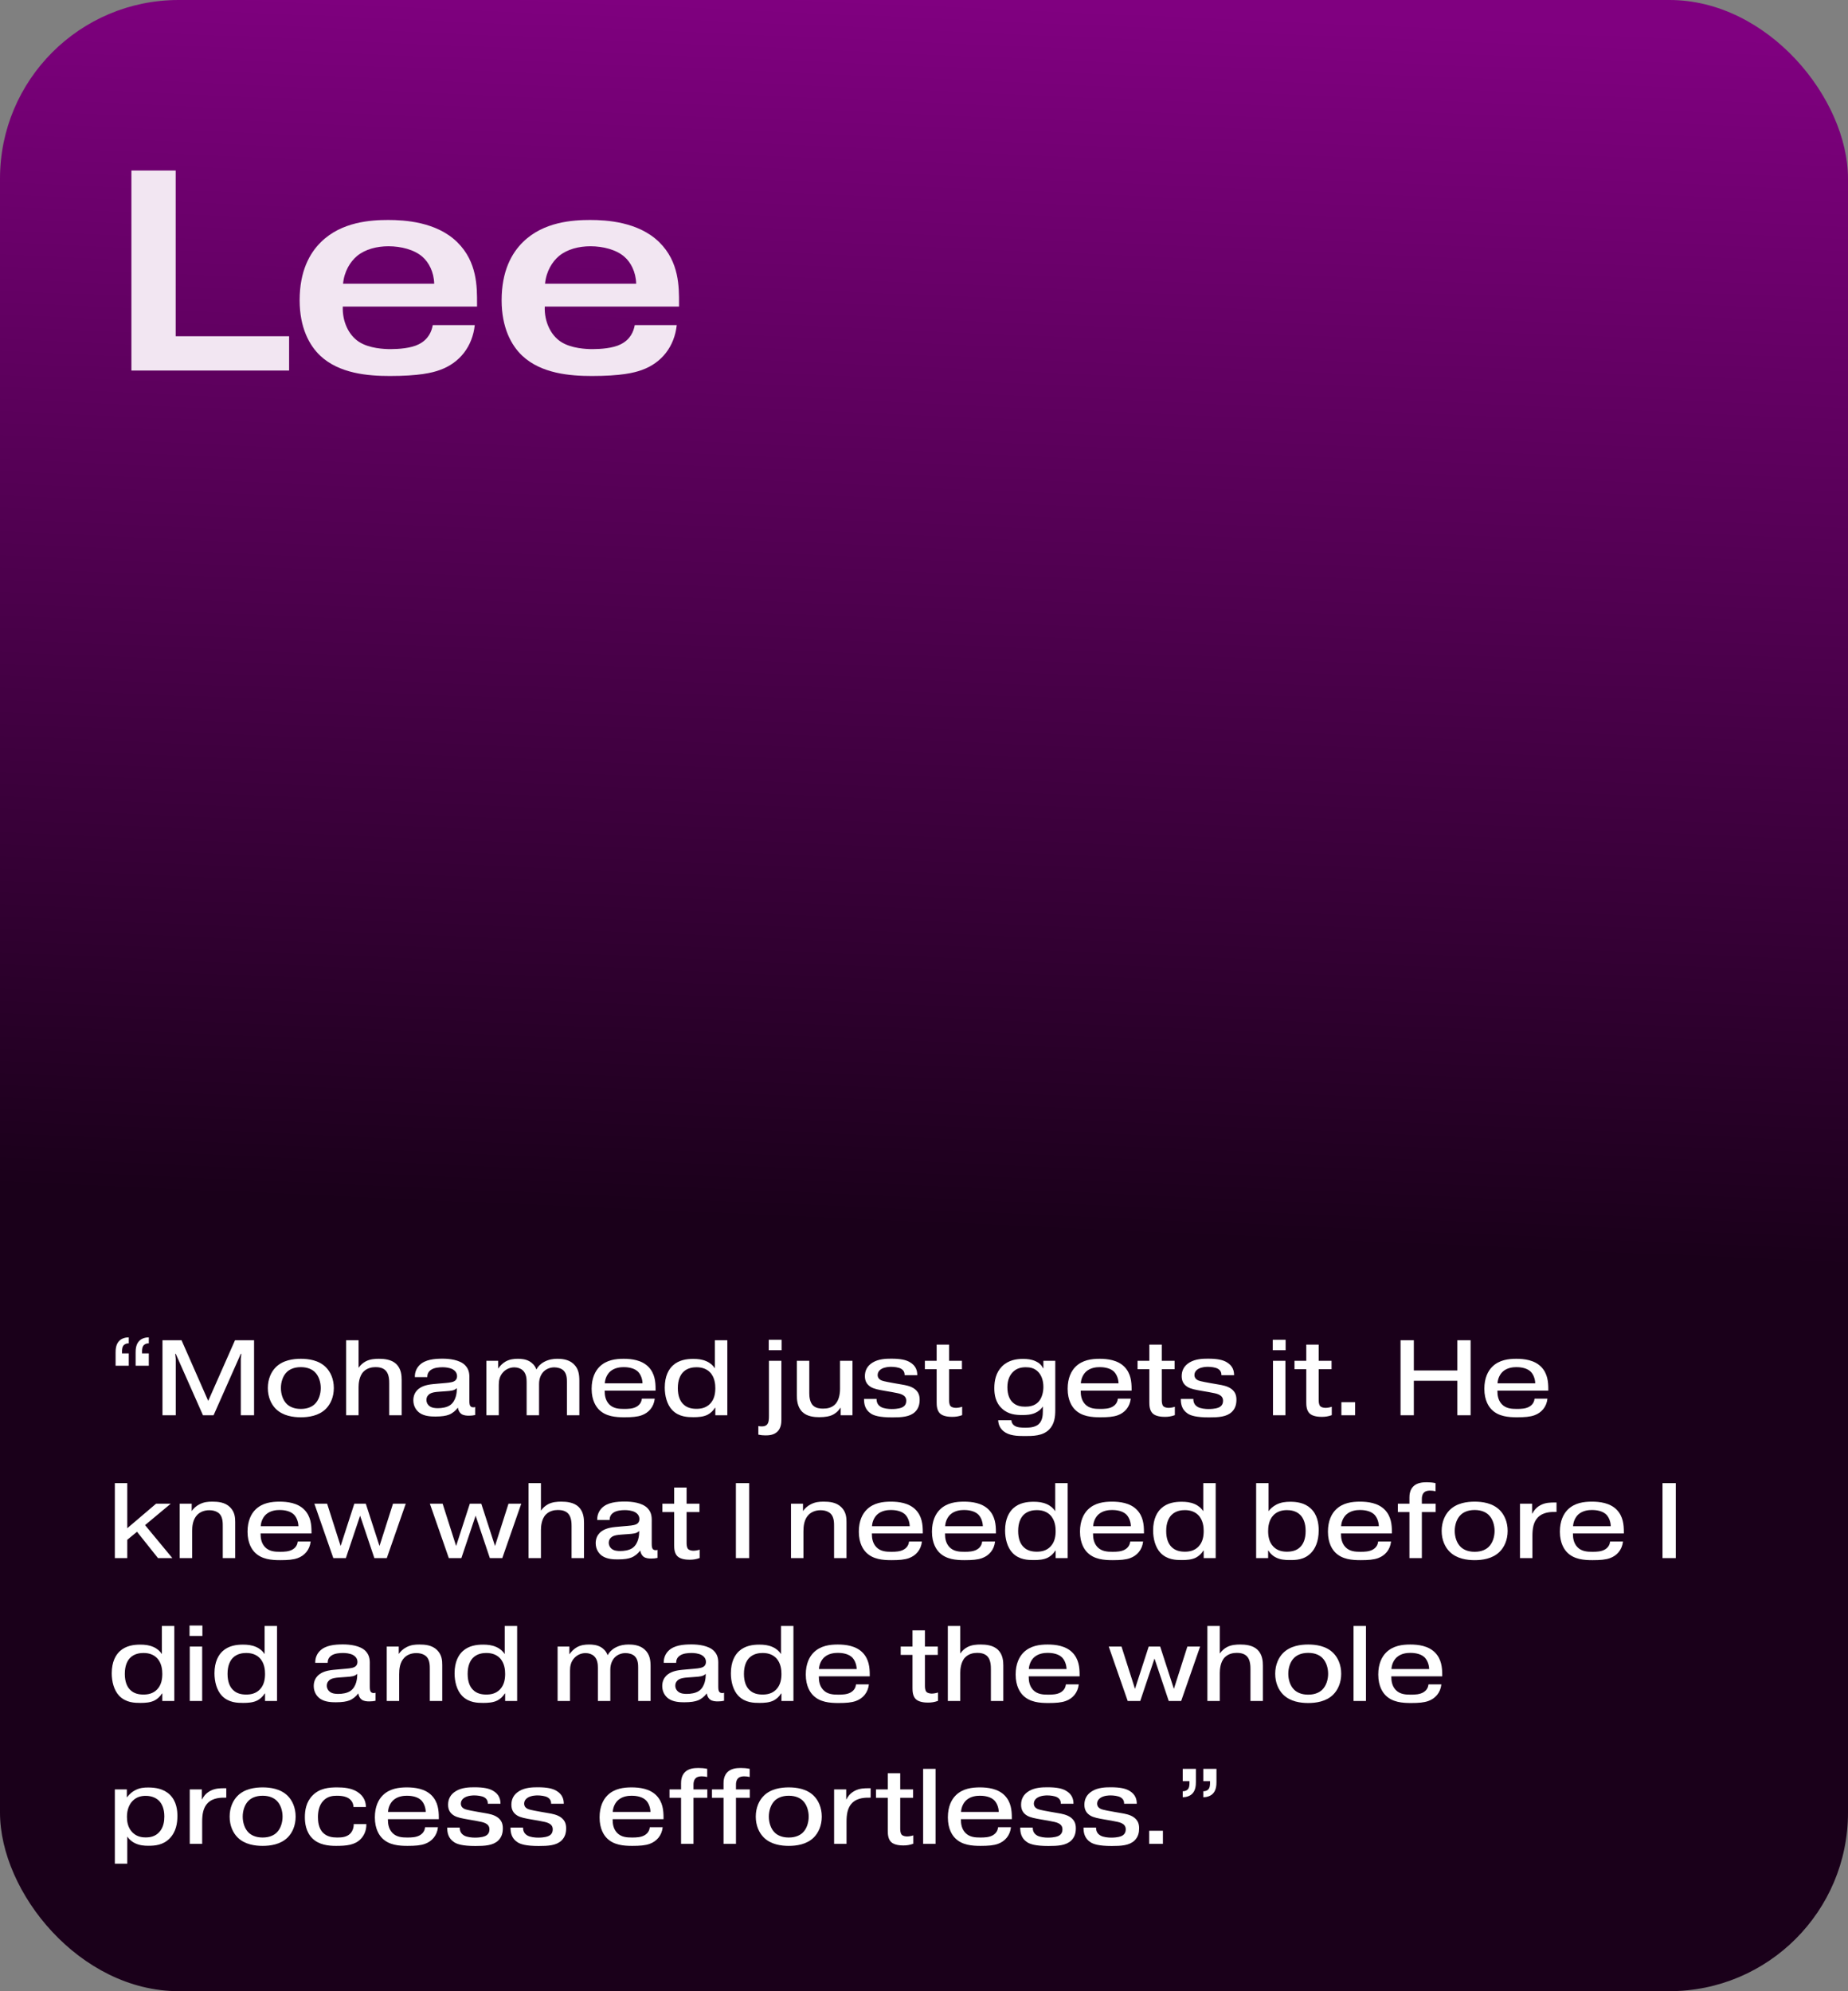
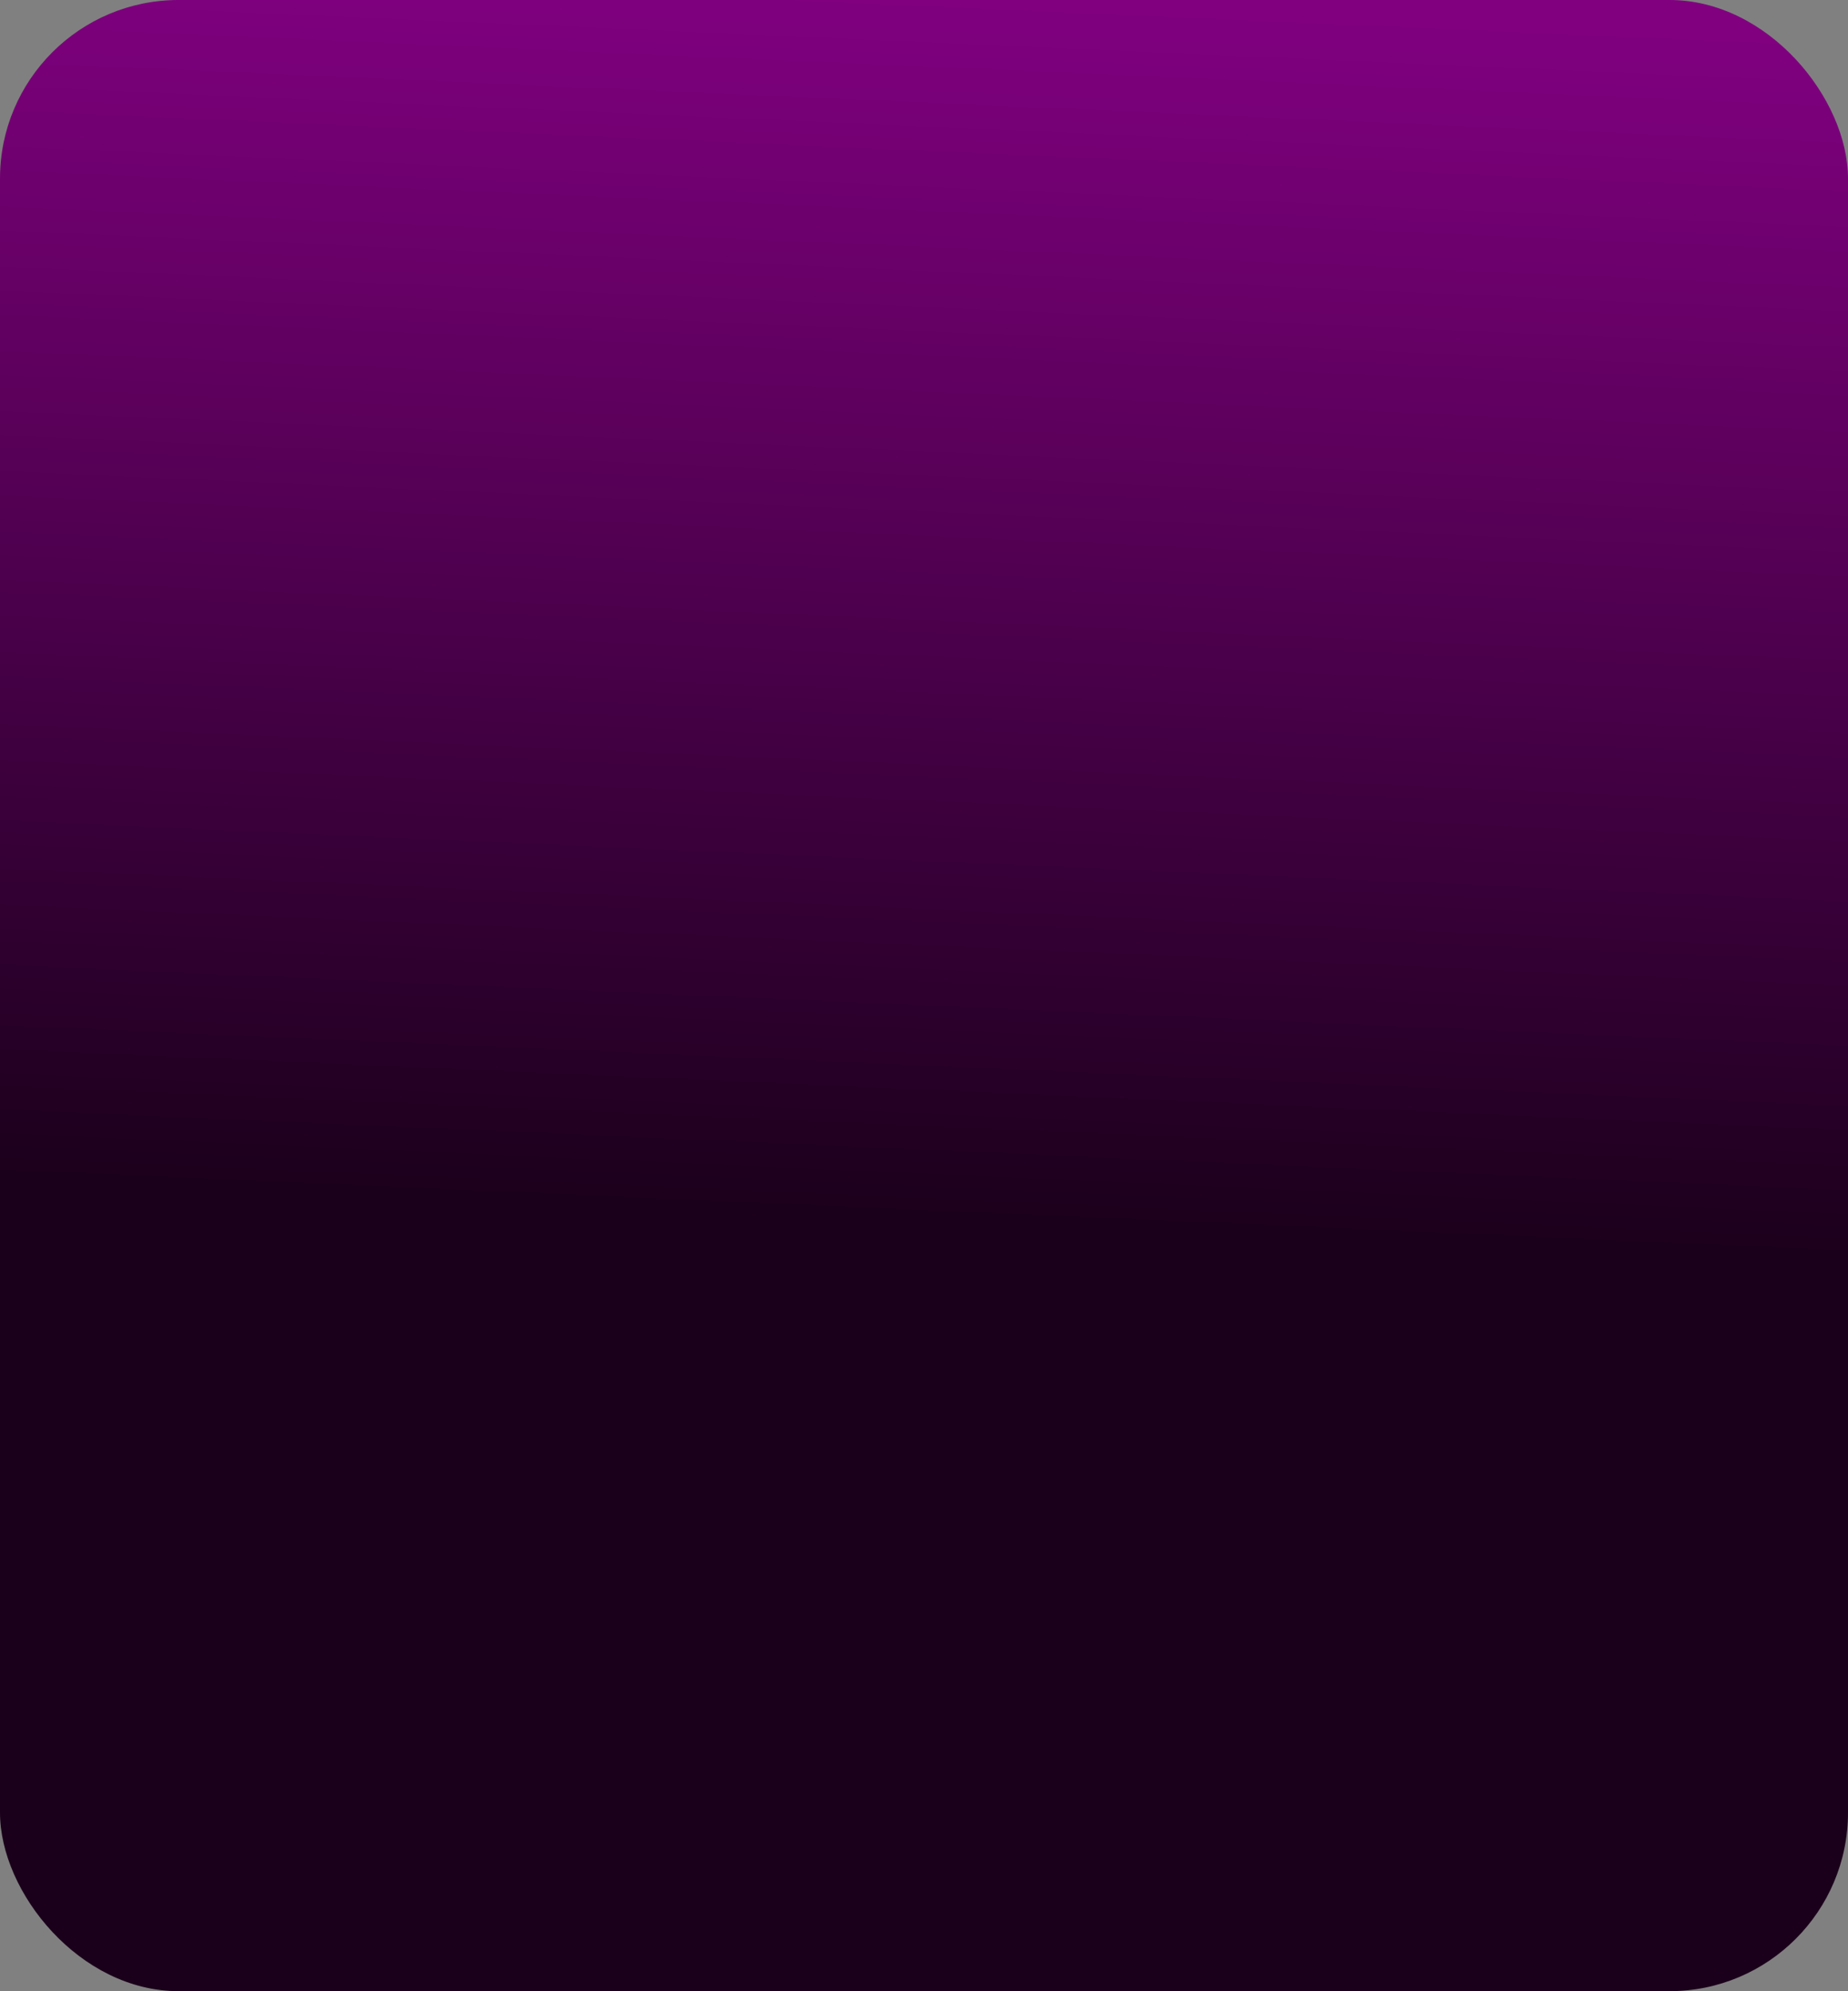
<svg xmlns="http://www.w3.org/2000/svg" width="414" height="446" viewBox="0 0 414 446" fill="none">
  <rect x="0" y="0" width="414" height="446" fill="#808080" stroke="none" />
  <rect width="414" height="446" rx="40" fill="url(#paint0_linear_311_248)" />
-   <path d="M64.768 75.32V83H29.44V38.2H39.36V75.32H64.768ZM76.855 63.544H97.271C97.207 60.92 96.055 58.744 94.647 57.528C92.855 55.928 89.847 55.16 87.031 55.16C84.471 55.16 81.847 55.8 79.991 57.336C78.455 58.616 77.111 60.792 76.855 63.544ZM96.951 72.824H106.359C105.847 77.56 103.031 81.272 98.551 82.872C96.823 83.512 93.815 84.216 87.351 84.216C82.487 84.216 76.023 83.704 71.735 79.672C69.303 77.368 67.127 73.4 67.127 67.256C67.127 60.728 69.367 56.696 71.927 54.2C76.535 49.656 83.127 49.272 86.967 49.272C90.551 49.272 97.783 49.656 102.455 54.264C106.935 58.68 106.871 64.312 106.871 67.96V68.664H76.791C76.663 72.056 78.135 75.064 80.375 76.536C82.679 78.072 86.199 78.2 87.479 78.2C89.271 78.2 92.087 78.008 93.815 77.112C95.991 76.024 96.695 74.232 96.951 72.824ZM122.105 63.544H142.521C142.457 60.92 141.305 58.744 139.897 57.528C138.105 55.928 135.097 55.16 132.281 55.16C129.721 55.16 127.097 55.8 125.241 57.336C123.705 58.616 122.361 60.792 122.105 63.544ZM142.201 72.824H151.609C151.097 77.56 148.281 81.272 143.801 82.872C142.073 83.512 139.065 84.216 132.601 84.216C127.737 84.216 121.273 83.704 116.985 79.672C114.553 77.368 112.377 73.4 112.377 67.256C112.377 60.728 114.617 56.696 117.177 54.2C121.785 49.656 128.377 49.272 132.217 49.272C135.801 49.272 143.033 49.656 147.705 54.264C152.185 58.68 152.121 64.312 152.121 67.96V68.664H122.041C121.913 72.056 123.385 75.064 125.625 76.536C127.929 78.072 131.449 78.2 132.729 78.2C134.521 78.2 137.337 78.008 139.065 77.112C141.241 76.024 141.945 74.232 142.201 72.824Z" fill="#F2E6F2" />
-   <path d="M28.848 305.912H25.896V302.984C25.896 302.288 25.944 301.184 26.64 300.416C27.216 299.768 28.128 299.552 28.848 299.552V300.896C28.512 300.872 28.056 300.992 27.768 301.256C27.36 301.64 27.336 302.336 27.336 302.696V303.152H28.848V305.912ZM33.336 305.912H30.384V302.984C30.384 302.288 30.432 301.184 31.128 300.416C31.704 299.768 32.616 299.552 33.336 299.552V300.896C33 300.872 32.544 300.992 32.256 301.256C31.848 301.64 31.824 302.336 31.824 302.696V303.152H33.336V305.912ZM45.471 317L39.375 303.248H39.255L39.375 304.376V317H36.399V300.2H40.671L46.647 313.784L52.647 300.2H56.919V317H53.943V304.376L54.063 303.248H53.943L47.847 317H45.471ZM74.785 310.904C74.785 312.944 74.017 314.552 73.009 315.56C71.401 317.168 69.073 317.456 67.393 317.456C65.713 317.456 63.385 317.168 61.777 315.56C60.769 314.552 60.001 312.944 60.001 310.904C60.001 308.864 60.769 307.256 61.777 306.248C63.385 304.64 65.713 304.352 67.393 304.352C69.073 304.352 71.401 304.64 73.009 306.248C74.017 307.256 74.785 308.864 74.785 310.904ZM67.393 306.224C65.737 306.224 64.777 306.824 64.273 307.304C63.337 308.192 62.929 309.632 62.929 310.904C62.929 312.176 63.337 313.616 64.273 314.504C64.777 314.984 65.737 315.584 67.393 315.584C69.049 315.584 70.009 314.984 70.513 314.504C71.449 313.616 71.857 312.176 71.857 310.904C71.857 309.632 71.449 308.192 70.513 307.304C70.009 306.824 69.049 306.224 67.393 306.224ZM77.548 300.2H80.332V306.368C80.764 305.744 81.34 305.24 81.94 304.928C82.9 304.424 83.98 304.352 84.892 304.352C86.068 304.352 87.7 304.496 88.78 305.528C89.884 306.608 89.98 308.096 89.98 309.08V317H87.196V309.896C87.196 309.248 87.196 307.808 86.404 306.992C85.708 306.272 84.676 306.224 84.1 306.224C83.308 306.224 82.252 306.416 81.436 307.232C80.428 308.264 80.332 309.992 80.332 310.688V317H77.548V300.2ZM102.343 311.144V310.928C101.719 311.504 101.095 311.528 99.823 311.624L98.503 311.72C97.375 311.792 96.775 311.912 96.319 312.176C95.935 312.416 95.527 312.848 95.527 313.568C95.527 314.168 95.815 314.648 96.199 314.936C96.751 315.368 97.519 315.416 98.095 315.416C98.935 315.416 100.063 315.272 100.831 314.744C102.247 313.76 102.343 311.72 102.343 311.144ZM95.719 308.456H92.935C92.911 307.16 93.463 306.296 93.991 305.768C95.239 304.52 97.303 304.328 99.151 304.328C100.639 304.328 103.015 304.568 104.215 305.816C105.271 306.896 105.151 308.168 105.151 309.08V313.784C105.151 314.408 105.223 314.768 105.391 314.96C105.463 315.056 105.655 315.224 106.015 315.224C106.207 315.224 106.351 315.2 106.447 315.152V316.952C105.991 317.048 105.559 317.096 105.055 317.096C104.599 317.096 103.831 317.072 103.327 316.688C102.967 316.424 102.655 315.896 102.583 315.296C102.103 315.944 101.383 316.568 100.567 316.88C99.943 317.12 99.031 317.288 97.543 317.288C96.583 317.288 95.119 317.24 94.039 316.496C93.319 315.992 92.599 315.056 92.599 313.64C92.599 312.536 93.055 311.792 93.487 311.36C93.775 311.048 94.471 310.496 95.791 310.208C96.559 310.04 97.423 309.992 98.431 309.896L99.799 309.776C100.927 309.68 101.623 309.56 102.007 309.2C102.223 309.008 102.391 308.696 102.391 308.264C102.391 307.736 102.175 307.136 101.407 306.704C100.687 306.32 99.703 306.248 99.151 306.248C98.359 306.248 97.351 306.344 96.679 306.752C95.863 307.232 95.719 307.928 95.719 308.456ZM108.955 304.808H111.595V306.56C111.979 305.984 112.579 305.36 113.251 304.976C114.139 304.472 115.075 304.352 116.011 304.352C116.755 304.352 117.787 304.424 118.675 304.952C119.203 305.264 119.827 305.816 120.163 306.752C120.523 306.08 121.051 305.504 121.939 305.024C122.947 304.496 123.955 304.352 124.843 304.352C125.635 304.352 127.267 304.4 128.443 305.456C129.667 306.56 129.787 307.976 129.787 309.344V317H127.003V309.488C127.003 308.84 126.979 307.712 126.259 306.992C125.755 306.488 124.891 306.272 124.171 306.272C123.355 306.272 122.467 306.56 121.819 307.184C121.315 307.688 120.763 308.576 120.763 309.992V317H117.979V309.536C117.979 308.792 117.907 307.64 117.091 306.92C116.635 306.512 115.939 306.272 115.219 306.272C114.259 306.272 113.347 306.68 112.723 307.352C111.883 308.24 111.739 309.296 111.739 310.208V317H108.955V304.808ZM143.796 313.28H146.676C146.484 315.152 145.308 316.448 143.772 317C142.788 317.36 141.564 317.456 139.86 317.456C137.94 317.456 135.732 317.288 134.196 315.752C133.596 315.152 132.54 313.76 132.54 311.072C132.54 308.624 133.38 307.064 134.292 306.152C135.852 304.592 137.964 304.352 139.716 304.352C141.444 304.352 143.772 304.616 145.284 306.176C146.7 307.64 146.868 309.512 146.868 311.12V311.48H135.468V311.624C135.468 312.416 135.588 313.616 136.452 314.528C137.388 315.512 138.684 315.584 139.836 315.584C140.796 315.584 141.78 315.536 142.572 315.104C143.508 314.576 143.724 313.832 143.796 313.28ZM135.492 309.848H143.94C143.916 308.72 143.436 307.664 142.788 307.112C141.804 306.272 140.244 306.224 139.716 306.224C138.948 306.224 137.676 306.344 136.716 307.184C136.116 307.712 135.564 308.648 135.492 309.848ZM162.939 300.2V317H160.251V315.32H160.179C159.771 315.992 159.171 316.544 158.523 316.88C157.587 317.36 156.435 317.432 155.355 317.432C154.107 317.432 152.115 317.408 150.603 315.848C149.403 314.6 148.923 312.608 148.923 310.808C148.923 308.192 149.835 306.68 150.747 305.84C152.115 304.592 153.891 304.376 155.307 304.376C156.315 304.376 157.275 304.472 158.259 304.904C159.171 305.312 159.747 305.864 160.155 306.488V300.2H162.939ZM156.051 306.248C155.307 306.248 153.987 306.368 153.027 307.352C152.403 308 151.851 309.104 151.851 310.928C151.851 312.728 152.379 313.832 153.027 314.48C153.891 315.368 155.019 315.56 156.051 315.56C157.011 315.56 158.163 315.368 159.075 314.432C160.083 313.4 160.251 312.008 160.251 310.928C160.251 310.136 160.155 308.48 159.027 307.352C158.379 306.704 157.419 306.248 156.051 306.248ZM172.217 302.432V300.104H175.097V302.432H172.217ZM172.265 304.808H175.049V318.008C175.049 318.776 174.953 319.88 174.185 320.648C173.369 321.464 172.193 321.512 171.473 321.512C170.897 321.512 170.441 321.464 169.889 321.344V319.424C170.129 319.472 170.369 319.496 170.633 319.496C170.969 319.496 171.449 319.472 171.809 319.112C172.265 318.656 172.265 317.792 172.265 317.072V304.808ZM190.973 317H188.333V315.344H188.261C187.661 316.304 186.869 316.76 186.389 316.976C185.861 317.216 184.973 317.432 183.509 317.432C182.405 317.432 180.821 317.288 179.765 316.28C178.565 315.128 178.517 313.424 178.517 312.512V304.808H181.301V312.032C181.301 313.712 181.781 314.456 182.141 314.816C182.789 315.44 183.725 315.512 184.373 315.512C185.261 315.512 186.389 315.368 187.205 314.432C187.877 313.664 188.189 312.416 188.189 311.096V304.808H190.973V317ZM193.567 313.352H196.375V313.424C196.375 314.408 196.927 314.888 197.335 315.128C197.983 315.512 199.111 315.608 199.759 315.608C201.271 315.608 201.943 315.32 202.135 315.224C202.711 314.936 203.023 314.48 203.023 313.736C203.023 313.04 202.639 312.632 202.087 312.368C201.631 312.152 201.055 312.032 199.855 311.816L198.319 311.552C196.831 311.288 195.847 311.12 195.079 310.664C194.215 310.136 193.759 309.368 193.759 308.24C193.759 307.04 194.239 305.936 195.535 305.168C196.855 304.376 198.487 304.328 199.663 304.328C201.799 304.328 202.951 304.616 203.767 305.072C205.279 305.912 205.495 307.136 205.495 308.024H202.663C202.663 307.568 202.567 306.968 201.823 306.56C201.295 306.272 200.311 306.152 199.615 306.152C199.279 306.152 198.271 306.176 197.503 306.608C196.711 307.064 196.615 307.688 196.615 308.024C196.615 308.36 196.759 308.816 197.335 309.128C197.575 309.272 198.007 309.416 200.335 309.824L201.991 310.112C202.831 310.256 204.031 310.448 204.919 311.12C205.783 311.792 206.023 312.584 206.023 313.52C206.023 314.456 205.831 315.44 204.991 316.256C203.815 317.384 201.967 317.48 199.879 317.48C196.975 317.48 195.799 317.072 195.127 316.64C193.759 315.752 193.567 314.432 193.567 313.424V313.352ZM207.195 306.68V304.808H209.835V301.184H212.619V304.808H215.499V306.68H212.619V313.568C212.619 313.952 212.643 314.624 212.955 314.96C213.219 315.248 213.771 315.344 214.155 315.344C214.563 315.344 215.115 315.248 215.547 315.104V316.976C214.755 317.264 214.083 317.36 213.315 317.36C212.643 317.36 211.299 317.288 210.579 316.592C209.883 315.92 209.835 314.816 209.835 314.12V306.68H207.195ZM223.617 318.104H226.569C226.617 318.56 226.785 319.112 227.505 319.472C227.937 319.688 228.513 319.784 229.737 319.784C230.625 319.784 231.849 319.712 232.641 319.04C233.529 318.272 233.625 317.072 233.625 316.088V315.032C233.241 315.632 232.713 316.112 231.921 316.472C230.961 316.904 229.929 316.952 229.041 316.952C227.601 316.952 225.897 316.832 224.481 315.512C222.993 314.144 222.753 312.344 222.753 310.928C222.753 309.296 223.089 307.448 224.481 306.056C225.921 304.616 227.769 304.376 229.209 304.376C230.121 304.376 231.081 304.472 232.017 304.904C232.809 305.264 233.313 305.744 233.673 306.464H233.745V304.808H236.409V315.824C236.409 317.36 236.241 318.992 235.017 320.216C233.577 321.656 231.393 321.656 229.521 321.656C227.865 321.656 226.041 321.584 224.817 320.576C224.217 320.072 223.665 319.304 223.617 318.104ZM229.665 315.08C230.553 315.08 231.705 314.936 232.569 314.072C233.409 313.232 233.745 311.84 233.745 310.664C233.745 309.08 233.241 308.024 232.665 307.376C231.777 306.392 230.721 306.248 229.809 306.248C228.777 306.248 227.745 306.464 226.881 307.352C226.305 307.952 225.681 308.96 225.681 310.712C225.681 312.44 226.209 313.448 226.761 314.024C227.649 314.936 228.777 315.08 229.665 315.08ZM250.436 313.28H253.316C253.124 315.152 251.948 316.448 250.412 317C249.428 317.36 248.204 317.456 246.5 317.456C244.58 317.456 242.372 317.288 240.836 315.752C240.236 315.152 239.18 313.76 239.18 311.072C239.18 308.624 240.02 307.064 240.932 306.152C242.492 304.592 244.604 304.352 246.356 304.352C248.084 304.352 250.412 304.616 251.924 306.176C253.34 307.64 253.508 309.512 253.508 311.12V311.48H242.108V311.624C242.108 312.416 242.228 313.616 243.092 314.528C244.028 315.512 245.324 315.584 246.476 315.584C247.436 315.584 248.42 315.536 249.212 315.104C250.148 314.576 250.364 313.832 250.436 313.28ZM242.132 309.848H250.58C250.556 308.72 250.076 307.664 249.428 307.112C248.444 306.272 246.884 306.224 246.356 306.224C245.588 306.224 244.316 306.344 243.356 307.184C242.756 307.712 242.204 308.648 242.132 309.848ZM254.843 306.68V304.808H257.483V301.184H260.267V304.808H263.147V306.68H260.267V313.568C260.267 313.952 260.291 314.624 260.603 314.96C260.867 315.248 261.419 315.344 261.803 315.344C262.211 315.344 262.763 315.248 263.195 315.104V316.976C262.403 317.264 261.731 317.36 260.963 317.36C260.291 317.36 258.947 317.288 258.227 316.592C257.531 315.92 257.483 314.816 257.483 314.12V306.68H254.843ZM264.536 313.352H267.344V313.424C267.344 314.408 267.896 314.888 268.304 315.128C268.952 315.512 270.08 315.608 270.728 315.608C272.24 315.608 272.912 315.32 273.104 315.224C273.68 314.936 273.992 314.48 273.992 313.736C273.992 313.04 273.608 312.632 273.056 312.368C272.6 312.152 272.024 312.032 270.824 311.816L269.288 311.552C267.8 311.288 266.816 311.12 266.048 310.664C265.184 310.136 264.728 309.368 264.728 308.24C264.728 307.04 265.208 305.936 266.504 305.168C267.824 304.376 269.456 304.328 270.632 304.328C272.768 304.328 273.92 304.616 274.736 305.072C276.248 305.912 276.464 307.136 276.464 308.024H273.632C273.632 307.568 273.536 306.968 272.792 306.56C272.264 306.272 271.28 306.152 270.584 306.152C270.248 306.152 269.24 306.176 268.472 306.608C267.68 307.064 267.584 307.688 267.584 308.024C267.584 308.36 267.728 308.816 268.304 309.128C268.544 309.272 268.976 309.416 271.304 309.824L272.96 310.112C273.8 310.256 275 310.448 275.888 311.12C276.752 311.792 276.992 312.584 276.992 313.52C276.992 314.456 276.8 315.44 275.96 316.256C274.784 317.384 272.936 317.48 270.848 317.48C267.944 317.48 266.768 317.072 266.096 316.64C264.728 315.752 264.536 314.432 264.536 313.424V313.352ZM285.133 302.432V300.104H288.013V302.432H285.133ZM285.181 304.808H287.965V317H285.181V304.808ZM290 306.68V304.808H292.64V301.184H295.424V304.808H298.304V306.68H295.424V313.568C295.424 313.952 295.448 314.624 295.76 314.96C296.023 315.248 296.576 315.344 296.96 315.344C297.368 315.344 297.92 315.248 298.352 315.104V316.976C297.56 317.264 296.888 317.36 296.12 317.36C295.448 317.36 294.104 317.288 293.384 316.592C292.688 315.92 292.64 314.816 292.64 314.12V306.68H290ZM300.505 317V314.072H303.577V317H300.505ZM316.735 309.272V317H313.759V300.2H316.735V306.968H326.479V300.2H329.455V317H326.479V309.272H316.735ZM343.788 313.28H346.668C346.476 315.152 345.3 316.448 343.764 317C342.78 317.36 341.556 317.456 339.852 317.456C337.932 317.456 335.724 317.288 334.188 315.752C333.588 315.152 332.532 313.76 332.532 311.072C332.532 308.624 333.372 307.064 334.284 306.152C335.844 304.592 337.956 304.352 339.708 304.352C341.436 304.352 343.764 304.616 345.276 306.176C346.692 307.64 346.86 309.512 346.86 311.12V311.48H335.46V311.624C335.46 312.416 335.58 313.616 336.444 314.528C337.38 315.512 338.676 315.584 339.828 315.584C340.788 315.584 341.772 315.536 342.564 315.104C343.5 314.576 343.716 313.832 343.788 313.28ZM335.484 309.848H343.932C343.908 308.72 343.428 307.664 342.78 307.112C341.796 306.272 340.236 306.224 339.708 306.224C338.94 306.224 337.668 306.344 336.708 307.184C336.108 307.712 335.556 308.648 335.484 309.848ZM28.512 342.304L34.968 336.808H38.256L32.496 341.608L38.616 349H35.4L30.696 343.096L28.512 344.896V349H25.728V332.2H28.512V342.304ZM40.259 336.808H42.947V338.464C43.355 337.888 43.883 337.36 44.675 336.952C45.707 336.424 46.571 336.352 47.579 336.352C48.827 336.352 50.387 336.472 51.515 337.576C52.643 338.68 52.691 340 52.691 340.984V349H49.907V341.896C49.907 341.176 49.931 339.88 49.187 339.088C49.043 338.944 48.371 338.272 46.883 338.272C45.635 338.272 44.747 338.752 44.219 339.28C43.163 340.336 43.043 341.92 43.043 343.024V349H40.259V336.808ZM66.71 345.28H69.59C69.398 347.152 68.222 348.448 66.686 349C65.702 349.36 64.478 349.456 62.774 349.456C60.854 349.456 58.646 349.288 57.11 347.752C56.51 347.152 55.454 345.76 55.454 343.072C55.454 340.624 56.294 339.064 57.206 338.152C58.766 336.592 60.878 336.352 62.63 336.352C64.358 336.352 66.686 336.616 68.198 338.176C69.614 339.64 69.782 341.512 69.782 343.12V343.48H58.382V343.624C58.382 344.416 58.502 345.616 59.366 346.528C60.302 347.512 61.598 347.584 62.75 347.584C63.71 347.584 64.694 347.536 65.486 347.104C66.422 346.576 66.638 345.832 66.71 345.28ZM58.406 341.848H66.854C66.83 340.72 66.35 339.664 65.702 339.112C64.718 338.272 63.158 338.224 62.63 338.224C61.862 338.224 60.59 338.344 59.63 339.184C59.03 339.712 58.478 340.648 58.406 341.848ZM80.675 339.496L77.483 349H74.675L70.427 336.808H73.283L76.307 346.288L79.379 336.808H81.947L85.019 346.288L88.043 336.808H90.899L86.651 349H83.867L80.675 339.496ZM106.55 339.496L103.358 349H100.55L96.302 336.808H99.158L102.182 346.288L105.254 336.808H107.822L110.894 346.288L113.918 336.808H116.774L112.526 349H109.742L106.55 339.496ZM118.4 332.2H121.184V338.368C121.616 337.744 122.192 337.24 122.792 336.928C123.752 336.424 124.832 336.352 125.744 336.352C126.92 336.352 128.552 336.496 129.632 337.528C130.736 338.608 130.832 340.096 130.832 341.08V349H128.048V341.896C128.048 341.248 128.048 339.808 127.256 338.992C126.56 338.272 125.528 338.224 124.952 338.224C124.16 338.224 123.104 338.416 122.288 339.232C121.28 340.264 121.184 341.992 121.184 342.688V349H118.4V332.2ZM143.195 343.144V342.928C142.571 343.504 141.947 343.528 140.675 343.624L139.355 343.72C138.227 343.792 137.627 343.912 137.171 344.176C136.787 344.416 136.379 344.848 136.379 345.568C136.379 346.168 136.667 346.648 137.051 346.936C137.603 347.368 138.371 347.416 138.947 347.416C139.787 347.416 140.915 347.272 141.683 346.744C143.099 345.76 143.195 343.72 143.195 343.144ZM136.571 340.456H133.787C133.763 339.16 134.315 338.296 134.843 337.768C136.09 336.52 138.155 336.328 140.003 336.328C141.491 336.328 143.867 336.568 145.067 337.816C146.122 338.896 146.003 340.168 146.003 341.08V345.784C146.003 346.408 146.075 346.768 146.243 346.96C146.315 347.056 146.507 347.224 146.867 347.224C147.059 347.224 147.203 347.2 147.299 347.152V348.952C146.843 349.048 146.411 349.096 145.907 349.096C145.451 349.096 144.682 349.072 144.179 348.688C143.819 348.424 143.507 347.896 143.435 347.296C142.955 347.944 142.235 348.568 141.419 348.88C140.795 349.12 139.883 349.288 138.395 349.288C137.435 349.288 135.971 349.24 134.891 348.496C134.171 347.992 133.451 347.056 133.451 345.64C133.451 344.536 133.907 343.792 134.339 343.36C134.627 343.048 135.323 342.496 136.643 342.208C137.411 342.04 138.275 341.992 139.283 341.896L140.651 341.776C141.779 341.68 142.475 341.56 142.859 341.2C143.075 341.008 143.243 340.696 143.243 340.264C143.243 339.736 143.027 339.136 142.259 338.704C141.539 338.32 140.555 338.248 140.003 338.248C139.211 338.248 138.203 338.344 137.531 338.752C136.715 339.232 136.571 339.928 136.571 340.456ZM148.39 338.68V336.808H151.03V333.184H153.814V336.808H156.694V338.68H153.814V345.568C153.814 345.952 153.838 346.624 154.15 346.96C154.414 347.248 154.966 347.344 155.35 347.344C155.758 347.344 156.31 347.248 156.742 347.104V348.976C155.95 349.264 155.278 349.36 154.51 349.36C153.838 349.36 152.494 349.288 151.774 348.592C151.078 347.92 151.03 346.816 151.03 346.12V338.68H148.39ZM164.86 332.2H167.836V349H164.86V332.2ZM177.205 336.808H179.893V338.464C180.301 337.888 180.829 337.36 181.621 336.952C182.653 336.424 183.517 336.352 184.525 336.352C185.773 336.352 187.333 336.472 188.461 337.576C189.589 338.68 189.637 340 189.637 340.984V349H186.853V341.896C186.853 341.176 186.877 339.88 186.133 339.088C185.989 338.944 185.317 338.272 183.829 338.272C182.581 338.272 181.693 338.752 181.165 339.28C180.109 340.336 179.989 341.92 179.989 343.024V349H177.205V336.808ZM203.655 345.28H206.535C206.343 347.152 205.167 348.448 203.631 349C202.647 349.36 201.423 349.456 199.719 349.456C197.799 349.456 195.591 349.288 194.055 347.752C193.455 347.152 192.399 345.76 192.399 343.072C192.399 340.624 193.239 339.064 194.151 338.152C195.711 336.592 197.823 336.352 199.575 336.352C201.303 336.352 203.631 336.616 205.143 338.176C206.559 339.64 206.727 341.512 206.727 343.12V343.48H195.327V343.624C195.327 344.416 195.447 345.616 196.311 346.528C197.247 347.512 198.543 347.584 199.695 347.584C200.655 347.584 201.639 347.536 202.431 347.104C203.367 346.576 203.583 345.832 203.655 345.28ZM195.351 341.848H203.799C203.775 340.72 203.295 339.664 202.647 339.112C201.663 338.272 200.103 338.224 199.575 338.224C198.807 338.224 197.535 338.344 196.575 339.184C195.975 339.712 195.423 340.648 195.351 341.848ZM220.038 345.28H222.918C222.726 347.152 221.55 348.448 220.014 349C219.03 349.36 217.806 349.456 216.102 349.456C214.182 349.456 211.974 349.288 210.438 347.752C209.838 347.152 208.782 345.76 208.782 343.072C208.782 340.624 209.622 339.064 210.534 338.152C212.094 336.592 214.206 336.352 215.958 336.352C217.686 336.352 220.014 336.616 221.526 338.176C222.942 339.64 223.11 341.512 223.11 343.12V343.48H211.71V343.624C211.71 344.416 211.83 345.616 212.694 346.528C213.63 347.512 214.926 347.584 216.078 347.584C217.038 347.584 218.022 347.536 218.814 347.104C219.75 346.576 219.966 345.832 220.038 345.28ZM211.734 341.848H220.182C220.158 340.72 219.678 339.664 219.03 339.112C218.046 338.272 216.486 338.224 215.958 338.224C215.19 338.224 213.918 338.344 212.958 339.184C212.358 339.712 211.806 340.648 211.734 341.848ZM239.181 332.2V349H236.493V347.32H236.421C236.013 347.992 235.413 348.544 234.765 348.88C233.829 349.36 232.677 349.432 231.597 349.432C230.349 349.432 228.357 349.408 226.845 347.848C225.645 346.6 225.165 344.608 225.165 342.808C225.165 340.192 226.077 338.68 226.989 337.84C228.357 336.592 230.133 336.376 231.549 336.376C232.557 336.376 233.517 336.472 234.501 336.904C235.413 337.312 235.989 337.864 236.397 338.488V332.2H239.181ZM232.293 338.248C231.549 338.248 230.229 338.368 229.269 339.352C228.645 340 228.093 341.104 228.093 342.928C228.093 344.728 228.621 345.832 229.269 346.48C230.133 347.368 231.261 347.56 232.293 347.56C233.253 347.56 234.405 347.368 235.317 346.432C236.325 345.4 236.493 344.008 236.493 342.928C236.493 342.136 236.397 340.48 235.269 339.352C234.621 338.704 233.661 338.248 232.293 338.248ZM253.202 345.28H256.082C255.89 347.152 254.714 348.448 253.178 349C252.194 349.36 250.97 349.456 249.266 349.456C247.346 349.456 245.138 349.288 243.602 347.752C243.002 347.152 241.946 345.76 241.946 343.072C241.946 340.624 242.786 339.064 243.698 338.152C245.258 336.592 247.37 336.352 249.122 336.352C250.85 336.352 253.178 336.616 254.69 338.176C256.106 339.64 256.274 341.512 256.274 343.12V343.48H244.874V343.624C244.874 344.416 244.994 345.616 245.858 346.528C246.794 347.512 248.09 347.584 249.242 347.584C250.202 347.584 251.186 347.536 251.978 347.104C252.914 346.576 253.13 345.832 253.202 345.28ZM244.898 341.848H253.346C253.322 340.72 252.842 339.664 252.194 339.112C251.21 338.272 249.65 338.224 249.122 338.224C248.354 338.224 247.082 338.344 246.122 339.184C245.522 339.712 244.97 340.648 244.898 341.848ZM272.345 332.2V349H269.657V347.32H269.585C269.177 347.992 268.577 348.544 267.929 348.88C266.993 349.36 265.841 349.432 264.761 349.432C263.513 349.432 261.521 349.408 260.009 347.848C258.809 346.6 258.329 344.608 258.329 342.808C258.329 340.192 259.241 338.68 260.153 337.84C261.521 336.592 263.297 336.376 264.713 336.376C265.721 336.376 266.681 336.472 267.665 336.904C268.577 337.312 269.153 337.864 269.561 338.488V332.2H272.345ZM265.457 338.248C264.713 338.248 263.393 338.368 262.433 339.352C261.809 340 261.257 341.104 261.257 342.928C261.257 344.728 261.785 345.832 262.433 346.48C263.297 347.368 264.425 347.56 265.457 347.56C266.417 347.56 267.569 347.368 268.481 346.432C269.489 345.4 269.657 344.008 269.657 342.928C269.657 342.136 269.561 340.48 268.433 339.352C267.785 338.704 266.825 338.248 265.457 338.248ZM281.408 332.2H284.192V338.488C284.576 337.984 285.128 337.432 285.968 337C286.976 336.496 287.984 336.376 289.064 336.376C290.456 336.376 292.232 336.592 293.6 337.84C295.136 339.232 295.424 341.272 295.424 342.76C295.424 345.352 294.584 346.912 293.744 347.8C292.184 349.432 290.264 349.432 288.944 349.432C287.84 349.432 286.712 349.36 285.656 348.76C284.888 348.328 284.432 347.752 284.168 347.32H284.096V349H281.408V332.2ZM288.296 338.248C286.928 338.248 285.968 338.704 285.32 339.352C284.192 340.48 284.096 342.136 284.096 342.928C284.096 344.008 284.264 345.4 285.272 346.432C286.184 347.368 287.336 347.56 288.296 347.56C289.328 347.56 290.456 347.368 291.32 346.48C291.968 345.832 292.496 344.728 292.496 342.928C292.496 341.104 291.944 340 291.32 339.352C290.36 338.368 289.04 338.248 288.296 338.248ZM308.749 345.28H311.629C311.437 347.152 310.261 348.448 308.725 349C307.741 349.36 306.517 349.456 304.813 349.456C302.893 349.456 300.685 349.288 299.149 347.752C298.549 347.152 297.493 345.76 297.493 343.072C297.493 340.624 298.333 339.064 299.245 338.152C300.805 336.592 302.917 336.352 304.669 336.352C306.397 336.352 308.725 336.616 310.237 338.176C311.653 339.64 311.821 341.512 311.821 343.12V343.48H300.421V343.624C300.421 344.416 300.541 345.616 301.405 346.528C302.341 347.512 303.637 347.584 304.789 347.584C305.749 347.584 306.733 347.536 307.525 347.104C308.461 346.576 308.677 345.832 308.749 345.28ZM300.445 341.848H308.893C308.869 340.72 308.389 339.664 307.741 339.112C306.757 338.272 305.197 338.224 304.669 338.224C303.901 338.224 302.629 338.344 301.669 339.184C301.069 339.712 300.517 340.648 300.445 341.848ZM321.628 336.808V338.68H318.532V349H315.748V338.68H313.156V336.808H315.748V335.464C315.748 334.912 315.796 333.76 316.612 332.944C317.428 332.128 318.628 332.008 319.612 332.008C320.308 332.008 320.884 332.056 321.604 332.2V334.024C321.196 333.928 320.812 333.88 320.404 333.88C320.044 333.88 319.444 333.904 319.036 334.288C318.796 334.504 318.532 334.912 318.532 335.752V336.808H321.628ZM337.754 342.904C337.754 344.944 336.986 346.552 335.978 347.56C334.37 349.168 332.042 349.456 330.362 349.456C328.682 349.456 326.354 349.168 324.746 347.56C323.738 346.552 322.97 344.944 322.97 342.904C322.97 340.864 323.738 339.256 324.746 338.248C326.354 336.64 328.682 336.352 330.362 336.352C332.042 336.352 334.37 336.64 335.978 338.248C336.986 339.256 337.754 340.864 337.754 342.904ZM330.362 338.224C328.706 338.224 327.746 338.824 327.242 339.304C326.306 340.192 325.898 341.632 325.898 342.904C325.898 344.176 326.306 345.616 327.242 346.504C327.746 346.984 328.706 347.584 330.362 347.584C332.018 347.584 332.978 346.984 333.482 346.504C334.418 345.616 334.826 344.176 334.826 342.904C334.826 341.632 334.418 340.192 333.482 339.304C332.978 338.824 332.018 338.224 330.362 338.224ZM348.701 336.544V338.656H348.485C347.645 338.656 345.821 338.608 344.573 339.832C343.493 340.888 343.301 342.496 343.301 344.032V349H340.517V336.808H343.229V339.04H343.277C343.517 338.56 344.021 337.72 345.101 337.144C346.205 336.544 347.405 336.544 348.245 336.544H348.701ZM360.71 345.28H363.59C363.398 347.152 362.222 348.448 360.686 349C359.702 349.36 358.478 349.456 356.774 349.456C354.854 349.456 352.646 349.288 351.11 347.752C350.51 347.152 349.454 345.76 349.454 343.072C349.454 340.624 350.294 339.064 351.206 338.152C352.766 336.592 354.878 336.352 356.63 336.352C358.358 336.352 360.686 336.616 362.198 338.176C363.614 339.64 363.782 341.512 363.782 343.12V343.48H352.382V343.624C352.382 344.416 352.502 345.616 353.366 346.528C354.302 347.512 355.598 347.584 356.75 347.584C357.71 347.584 358.694 347.536 359.486 347.104C360.422 346.576 360.638 345.832 360.71 345.28ZM352.406 341.848H360.854C360.83 340.72 360.35 339.664 359.702 339.112C358.718 338.272 357.158 338.224 356.63 338.224C355.862 338.224 354.59 338.344 353.63 339.184C353.03 339.712 352.478 340.648 352.406 341.848ZM372.446 332.2H375.422V349H372.446V332.2ZM39.048 364.2V381H36.36V379.32H36.288C35.88 379.992 35.28 380.544 34.632 380.88C33.696 381.36 32.544 381.432 31.464 381.432C30.216 381.432 28.224 381.408 26.712 379.848C25.512 378.6 25.032 376.608 25.032 374.808C25.032 372.192 25.944 370.68 26.856 369.84C28.224 368.592 30 368.376 31.416 368.376C32.424 368.376 33.384 368.472 34.368 368.904C35.28 369.312 35.856 369.864 36.264 370.488V364.2H39.048ZM32.16 370.248C31.416 370.248 30.096 370.368 29.136 371.352C28.512 372 27.96 373.104 27.96 374.928C27.96 376.728 28.488 377.832 29.136 378.48C30 379.368 31.128 379.56 32.16 379.56C33.12 379.56 34.272 379.368 35.184 378.432C36.192 377.4 36.36 376.008 36.36 374.928C36.36 374.136 36.264 372.48 35.136 371.352C34.488 370.704 33.528 370.248 32.16 370.248ZM42.461 366.432V364.104H45.341V366.432H42.461ZM42.509 368.808H45.293V381H42.509V368.808ZM62.064 364.2V381H59.376V379.32H59.304C58.896 379.992 58.296 380.544 57.648 380.88C56.712 381.36 55.56 381.432 54.48 381.432C53.232 381.432 51.24 381.408 49.728 379.848C48.528 378.6 48.048 376.608 48.048 374.808C48.048 372.192 48.96 370.68 49.872 369.84C51.24 368.592 53.016 368.376 54.432 368.376C55.44 368.376 56.4 368.472 57.384 368.904C58.296 369.312 58.872 369.864 59.28 370.488V364.2H62.064ZM55.176 370.248C54.432 370.248 53.112 370.368 52.152 371.352C51.528 372 50.976 373.104 50.976 374.928C50.976 376.728 51.504 377.832 52.152 378.48C53.016 379.368 54.144 379.56 55.176 379.56C56.136 379.56 57.288 379.368 58.2 378.432C59.208 377.4 59.376 376.008 59.376 374.928C59.376 374.136 59.28 372.48 58.152 371.352C57.504 370.704 56.544 370.248 55.176 370.248ZM80.03 375.144V374.928C79.406 375.504 78.782 375.528 77.51 375.624L76.19 375.72C75.062 375.792 74.462 375.912 74.006 376.176C73.622 376.416 73.214 376.848 73.214 377.568C73.214 378.168 73.502 378.648 73.886 378.936C74.438 379.368 75.206 379.416 75.782 379.416C76.622 379.416 77.75 379.272 78.518 378.744C79.934 377.76 80.03 375.72 80.03 375.144ZM73.406 372.456H70.622C70.598 371.16 71.15 370.296 71.678 369.768C72.926 368.52 74.99 368.328 76.838 368.328C78.326 368.328 80.702 368.568 81.902 369.816C82.958 370.896 82.838 372.168 82.838 373.08V377.784C82.838 378.408 82.91 378.768 83.078 378.96C83.15 379.056 83.342 379.224 83.702 379.224C83.894 379.224 84.038 379.2 84.134 379.152V380.952C83.678 381.048 83.246 381.096 82.742 381.096C82.286 381.096 81.518 381.072 81.014 380.688C80.654 380.424 80.342 379.896 80.27 379.296C79.79 379.944 79.07 380.568 78.254 380.88C77.63 381.12 76.718 381.288 75.23 381.288C74.27 381.288 72.806 381.24 71.726 380.496C71.006 379.992 70.286 379.056 70.286 377.64C70.286 376.536 70.742 375.792 71.174 375.36C71.462 375.048 72.158 374.496 73.478 374.208C74.246 374.04 75.11 373.992 76.118 373.896L77.486 373.776C78.614 373.68 79.31 373.56 79.694 373.2C79.91 373.008 80.078 372.696 80.078 372.264C80.078 371.736 79.862 371.136 79.094 370.704C78.374 370.32 77.39 370.248 76.838 370.248C76.046 370.248 75.038 370.344 74.366 370.752C73.55 371.232 73.406 371.928 73.406 372.456ZM86.642 368.808H89.33V370.464C89.738 369.888 90.266 369.36 91.058 368.952C92.09 368.424 92.954 368.352 93.962 368.352C95.21 368.352 96.77 368.472 97.898 369.576C99.026 370.68 99.074 372 99.074 372.984V381H96.29V373.896C96.29 373.176 96.314 371.88 95.57 371.088C95.426 370.944 94.754 370.272 93.266 370.272C92.018 370.272 91.13 370.752 90.602 371.28C89.546 372.336 89.426 373.92 89.426 375.024V381H86.642V368.808ZM115.853 364.2V381H113.165V379.32H113.093C112.685 379.992 112.085 380.544 111.437 380.88C110.501 381.36 109.349 381.432 108.269 381.432C107.021 381.432 105.029 381.408 103.517 379.848C102.317 378.6 101.837 376.608 101.837 374.808C101.837 372.192 102.749 370.68 103.661 369.84C105.029 368.592 106.805 368.376 108.221 368.376C109.229 368.376 110.189 368.472 111.173 368.904C112.085 369.312 112.661 369.864 113.069 370.488V364.2H115.853ZM108.965 370.248C108.221 370.248 106.901 370.368 105.941 371.352C105.317 372 104.765 373.104 104.765 374.928C104.765 376.728 105.293 377.832 105.941 378.48C106.805 379.368 107.933 379.56 108.965 379.56C109.925 379.56 111.077 379.368 111.989 378.432C112.997 377.4 113.165 376.008 113.165 374.928C113.165 374.136 113.069 372.48 111.941 371.352C111.293 370.704 110.333 370.248 108.965 370.248ZM124.916 368.808H127.556V370.56C127.94 369.984 128.54 369.36 129.212 368.976C130.1 368.472 131.036 368.352 131.972 368.352C132.716 368.352 133.748 368.424 134.636 368.952C135.164 369.264 135.788 369.816 136.124 370.752C136.484 370.08 137.012 369.504 137.9 369.024C138.908 368.496 139.916 368.352 140.804 368.352C141.596 368.352 143.228 368.4 144.404 369.456C145.628 370.56 145.748 371.976 145.748 373.344V381H142.964V373.488C142.964 372.84 142.94 371.712 142.22 370.992C141.716 370.488 140.852 370.272 140.132 370.272C139.316 370.272 138.428 370.56 137.78 371.184C137.276 371.688 136.724 372.576 136.724 373.992V381H133.94V373.536C133.94 372.792 133.868 371.64 133.052 370.92C132.596 370.512 131.9 370.272 131.18 370.272C130.22 370.272 129.308 370.68 128.684 371.352C127.844 372.24 127.7 373.296 127.7 374.208V381H124.916V368.808ZM158.101 375.144V374.928C157.477 375.504 156.853 375.528 155.581 375.624L154.261 375.72C153.133 375.792 152.533 375.912 152.077 376.176C151.693 376.416 151.285 376.848 151.285 377.568C151.285 378.168 151.573 378.648 151.957 378.936C152.509 379.368 153.277 379.416 153.853 379.416C154.693 379.416 155.821 379.272 156.589 378.744C158.005 377.76 158.101 375.72 158.101 375.144ZM151.477 372.456H148.693C148.669 371.16 149.221 370.296 149.749 369.768C150.997 368.52 153.061 368.328 154.909 368.328C156.397 368.328 158.773 368.568 159.973 369.816C161.029 370.896 160.909 372.168 160.909 373.08V377.784C160.909 378.408 160.981 378.768 161.149 378.96C161.221 379.056 161.413 379.224 161.773 379.224C161.965 379.224 162.109 379.2 162.205 379.152V380.952C161.749 381.048 161.317 381.096 160.813 381.096C160.357 381.096 159.589 381.072 159.085 380.688C158.725 380.424 158.413 379.896 158.341 379.296C157.861 379.944 157.141 380.568 156.325 380.88C155.701 381.12 154.789 381.288 153.301 381.288C152.341 381.288 150.877 381.24 149.797 380.496C149.077 379.992 148.357 379.056 148.357 377.64C148.357 376.536 148.813 375.792 149.245 375.36C149.533 375.048 150.229 374.496 151.549 374.208C152.317 374.04 153.181 373.992 154.189 373.896L155.557 373.776C156.685 373.68 157.381 373.56 157.765 373.2C157.981 373.008 158.149 372.696 158.149 372.264C158.149 371.736 157.933 371.136 157.165 370.704C156.445 370.32 155.461 370.248 154.909 370.248C154.117 370.248 153.109 370.344 152.437 370.752C151.621 371.232 151.477 371.928 151.477 372.456ZM177.751 364.2V381H175.063V379.32H174.991C174.583 379.992 173.983 380.544 173.335 380.88C172.399 381.36 171.247 381.432 170.167 381.432C168.919 381.432 166.927 381.408 165.415 379.848C164.215 378.6 163.735 376.608 163.735 374.808C163.735 372.192 164.647 370.68 165.559 369.84C166.927 368.592 168.703 368.376 170.119 368.376C171.127 368.376 172.087 368.472 173.071 368.904C173.983 369.312 174.559 369.864 174.967 370.488V364.2H177.751ZM170.863 370.248C170.119 370.248 168.799 370.368 167.839 371.352C167.215 372 166.663 373.104 166.663 374.928C166.663 376.728 167.191 377.832 167.839 378.48C168.703 379.368 169.831 379.56 170.863 379.56C171.823 379.56 172.975 379.368 173.887 378.432C174.895 377.4 175.063 376.008 175.063 374.928C175.063 374.136 174.967 372.48 173.839 371.352C173.191 370.704 172.231 370.248 170.863 370.248ZM191.772 377.28H194.652C194.46 379.152 193.284 380.448 191.748 381C190.764 381.36 189.54 381.456 187.836 381.456C185.916 381.456 183.708 381.288 182.172 379.752C181.572 379.152 180.516 377.76 180.516 375.072C180.516 372.624 181.356 371.064 182.268 370.152C183.828 368.592 185.94 368.352 187.692 368.352C189.42 368.352 191.748 368.616 193.26 370.176C194.676 371.64 194.844 373.512 194.844 375.12V375.48H183.444V375.624C183.444 376.416 183.564 377.616 184.428 378.528C185.364 379.512 186.66 379.584 187.812 379.584C188.772 379.584 189.756 379.536 190.548 379.104C191.484 378.576 191.7 377.832 191.772 377.28ZM183.468 373.848H191.916C191.892 372.72 191.412 371.664 190.764 371.112C189.78 370.272 188.22 370.224 187.692 370.224C186.924 370.224 185.652 370.344 184.692 371.184C184.092 371.712 183.54 372.648 183.468 373.848ZM201.781 370.68V368.808H204.421V365.184H207.205V368.808H210.085V370.68H207.205V377.568C207.205 377.952 207.229 378.624 207.541 378.96C207.805 379.248 208.357 379.344 208.741 379.344C209.149 379.344 209.701 379.248 210.133 379.104V380.976C209.341 381.264 208.669 381.36 207.901 381.36C207.229 381.36 205.885 381.288 205.165 380.592C204.469 379.92 204.421 378.816 204.421 378.12V370.68H201.781ZM212.337 364.2H215.121V370.368C215.553 369.744 216.129 369.24 216.729 368.928C217.689 368.424 218.769 368.352 219.681 368.352C220.857 368.352 222.489 368.496 223.569 369.528C224.673 370.608 224.769 372.096 224.769 373.08V381H221.985V373.896C221.985 373.248 221.985 371.808 221.193 370.992C220.497 370.272 219.465 370.224 218.889 370.224C218.097 370.224 217.041 370.416 216.225 371.232C215.217 372.264 215.121 373.992 215.121 374.688V381H212.337V364.2ZM238.788 377.28H241.668C241.476 379.152 240.3 380.448 238.764 381C237.78 381.36 236.556 381.456 234.852 381.456C232.932 381.456 230.724 381.288 229.188 379.752C228.588 379.152 227.532 377.76 227.532 375.072C227.532 372.624 228.372 371.064 229.284 370.152C230.844 368.592 232.956 368.352 234.708 368.352C236.436 368.352 238.764 368.616 240.276 370.176C241.692 371.64 241.86 373.512 241.86 375.12V375.48H230.46V375.624C230.46 376.416 230.58 377.616 231.444 378.528C232.38 379.512 233.676 379.584 234.828 379.584C235.788 379.584 236.772 379.536 237.564 379.104C238.5 378.576 238.716 377.832 238.788 377.28ZM230.484 373.848H238.932C238.908 372.72 238.428 371.664 237.78 371.112C236.796 370.272 235.236 370.224 234.708 370.224C233.94 370.224 232.668 370.344 231.708 371.184C231.108 371.712 230.556 372.648 230.484 373.848ZM258.636 371.496L255.444 381H252.636L248.388 368.808H251.244L254.268 378.288L257.34 368.808H259.908L262.98 378.288L266.004 368.808H268.86L264.612 381H261.828L258.636 371.496ZM270.486 364.2H273.27V370.368C273.702 369.744 274.278 369.24 274.878 368.928C275.838 368.424 276.918 368.352 277.83 368.352C279.006 368.352 280.638 368.496 281.718 369.528C282.822 370.608 282.918 372.096 282.918 373.08V381H280.134V373.896C280.134 373.248 280.134 371.808 279.342 370.992C278.646 370.272 277.614 370.224 277.038 370.224C276.246 370.224 275.19 370.416 274.374 371.232C273.366 372.264 273.27 373.992 273.27 374.688V381H270.486V364.2ZM300.464 374.904C300.464 376.944 299.696 378.552 298.688 379.56C297.08 381.168 294.752 381.456 293.072 381.456C291.392 381.456 289.064 381.168 287.456 379.56C286.448 378.552 285.68 376.944 285.68 374.904C285.68 372.864 286.448 371.256 287.456 370.248C289.064 368.64 291.392 368.352 293.072 368.352C294.752 368.352 297.08 368.64 298.688 370.248C299.696 371.256 300.464 372.864 300.464 374.904ZM293.072 370.224C291.416 370.224 290.456 370.824 289.952 371.304C289.016 372.192 288.608 373.632 288.608 374.904C288.608 376.176 289.016 377.616 289.952 378.504C290.456 378.984 291.416 379.584 293.072 379.584C294.728 379.584 295.688 378.984 296.192 378.504C297.128 377.616 297.536 376.176 297.536 374.904C297.536 373.632 297.128 372.192 296.192 371.304C295.688 370.824 294.728 370.224 293.072 370.224ZM303.228 364.2H306.012V381H303.228V364.2ZM320.022 377.28H322.902C322.71 379.152 321.534 380.448 319.998 381C319.014 381.36 317.79 381.456 316.086 381.456C314.166 381.456 311.958 381.288 310.422 379.752C309.822 379.152 308.766 377.76 308.766 375.072C308.766 372.624 309.606 371.064 310.518 370.152C312.078 368.592 314.19 368.352 315.942 368.352C317.67 368.352 319.998 368.616 321.51 370.176C322.926 371.64 323.094 373.512 323.094 375.12V375.48H311.694V375.624C311.694 376.416 311.814 377.616 312.678 378.528C313.614 379.512 314.91 379.584 316.062 379.584C317.022 379.584 318.006 379.536 318.798 379.104C319.734 378.576 319.95 377.832 320.022 377.28ZM311.718 373.848H320.166C320.142 372.72 319.662 371.664 319.014 371.112C318.03 370.272 316.47 370.224 315.942 370.224C315.174 370.224 313.902 370.344 312.942 371.184C312.342 371.712 311.79 372.648 311.718 373.848ZM25.728 400.808H28.416V402.536H28.488C29.064 401.768 29.712 401.288 30.216 401.024C31.32 400.424 32.304 400.376 33.216 400.376C34.728 400.376 36.624 400.616 38.04 401.984C39.6 403.496 39.744 405.608 39.744 406.76C39.744 408.296 39.48 410.312 37.968 411.824C36.504 413.288 34.728 413.432 33.24 413.432C32.328 413.432 31.272 413.36 30.24 412.856C29.352 412.424 28.824 411.824 28.512 411.368V417.44H25.728V400.808ZM32.64 402.248C31.536 402.248 30.552 402.536 29.736 403.352C29.016 404.072 28.44 405.248 28.44 406.928C28.44 407.864 28.56 409.304 29.664 410.432C30.528 411.296 31.536 411.56 32.64 411.56C33.648 411.56 34.752 411.368 35.664 410.384C36.648 409.328 36.816 407.936 36.816 406.856C36.816 405.032 36.216 403.976 35.664 403.4C35.136 402.848 34.176 402.248 32.64 402.248ZM50.693 400.544V402.656H50.477C49.637 402.656 47.813 402.608 46.565 403.832C45.485 404.888 45.293 406.496 45.293 408.032V413H42.509V400.808H45.221V403.04H45.269C45.509 402.56 46.013 401.72 47.093 401.144C48.197 400.544 49.397 400.544 50.237 400.544H50.693ZM66.23 406.904C66.23 408.944 65.462 410.552 64.454 411.56C62.846 413.168 60.518 413.456 58.838 413.456C57.158 413.456 54.83 413.168 53.222 411.56C52.214 410.552 51.446 408.944 51.446 406.904C51.446 404.864 52.214 403.256 53.222 402.248C54.83 400.64 57.158 400.352 58.838 400.352C60.518 400.352 62.846 400.64 64.454 402.248C65.462 403.256 66.23 404.864 66.23 406.904ZM58.838 402.224C57.182 402.224 56.222 402.824 55.718 403.304C54.782 404.192 54.374 405.632 54.374 406.904C54.374 408.176 54.782 409.616 55.718 410.504C56.222 410.984 57.182 411.584 58.838 411.584C60.494 411.584 61.454 410.984 61.958 410.504C62.894 409.616 63.302 408.176 63.302 406.904C63.302 405.632 62.894 404.192 61.958 403.304C61.454 402.824 60.494 402.224 58.838 402.224ZM81.978 404.744H79.194C79.146 403.76 78.642 403.136 78.066 402.776C77.658 402.512 76.89 402.224 75.474 402.224C74.466 402.224 73.362 402.368 72.426 403.352C71.418 404.408 71.226 405.92 71.226 407C71.226 407.864 71.322 409.52 72.402 410.552C73.29 411.416 74.466 411.584 75.57 411.584C76.506 411.584 77.682 411.512 78.474 410.696C78.954 410.192 79.266 409.4 79.242 408.584H82.074C82.098 410.168 81.45 411.248 80.826 411.896C79.506 413.288 77.586 413.456 75.282 413.456C73.578 413.456 71.442 413.24 69.954 411.752C68.514 410.312 68.298 408.296 68.298 407.048C68.298 405.536 68.562 403.616 70.05 402.128C71.658 400.52 73.722 400.352 75.522 400.352C77.034 400.352 78.738 400.496 80.106 401.384C81.666 402.416 81.954 403.736 81.978 404.744ZM95.233 409.28H98.113C97.921 411.152 96.745 412.448 95.209 413C94.225 413.36 93.001 413.456 91.297 413.456C89.377 413.456 87.169 413.288 85.633 411.752C85.033 411.152 83.977 409.76 83.977 407.072C83.977 404.624 84.817 403.064 85.729 402.152C87.289 400.592 89.401 400.352 91.153 400.352C92.881 400.352 95.209 400.616 96.721 402.176C98.137 403.64 98.305 405.512 98.305 407.12V407.48H86.905V407.624C86.905 408.416 87.025 409.616 87.889 410.528C88.825 411.512 90.121 411.584 91.273 411.584C92.233 411.584 93.217 411.536 94.009 411.104C94.945 410.576 95.161 409.832 95.233 409.28ZM86.929 405.848H95.377C95.353 404.72 94.873 403.664 94.225 403.112C93.241 402.272 91.681 402.224 91.153 402.224C90.385 402.224 89.113 402.344 88.153 403.184C87.553 403.712 87.001 404.648 86.929 405.848ZM100.192 409.352H103V409.424C103 410.408 103.552 410.888 103.96 411.128C104.608 411.512 105.736 411.608 106.384 411.608C107.896 411.608 108.568 411.32 108.76 411.224C109.336 410.936 109.648 410.48 109.648 409.736C109.648 409.04 109.264 408.632 108.712 408.368C108.256 408.152 107.68 408.032 106.48 407.816L104.944 407.552C103.456 407.288 102.472 407.12 101.704 406.664C100.84 406.136 100.384 405.368 100.384 404.24C100.384 403.04 100.864 401.936 102.16 401.168C103.48 400.376 105.112 400.328 106.288 400.328C108.424 400.328 109.576 400.616 110.392 401.072C111.904 401.912 112.12 403.136 112.12 404.024H109.288C109.288 403.568 109.192 402.968 108.448 402.56C107.92 402.272 106.936 402.152 106.24 402.152C105.904 402.152 104.896 402.176 104.128 402.608C103.336 403.064 103.24 403.688 103.24 404.024C103.24 404.36 103.384 404.816 103.96 405.128C104.2 405.272 104.632 405.416 106.96 405.824L108.616 406.112C109.456 406.256 110.656 406.448 111.544 407.12C112.408 407.792 112.648 408.584 112.648 409.52C112.648 410.456 112.456 411.44 111.616 412.256C110.44 413.384 108.592 413.48 106.504 413.48C103.6 413.48 102.424 413.072 101.752 412.64C100.384 411.752 100.192 410.432 100.192 409.424V409.352ZM114.372 409.352H117.18V409.424C117.18 410.408 117.732 410.888 118.14 411.128C118.788 411.512 119.916 411.608 120.564 411.608C122.076 411.608 122.748 411.32 122.94 411.224C123.516 410.936 123.828 410.48 123.828 409.736C123.828 409.04 123.444 408.632 122.892 408.368C122.436 408.152 121.86 408.032 120.66 407.816L119.124 407.552C117.636 407.288 116.652 407.12 115.884 406.664C115.02 406.136 114.564 405.368 114.564 404.24C114.564 403.04 115.044 401.936 116.34 401.168C117.66 400.376 119.292 400.328 120.468 400.328C122.604 400.328 123.756 400.616 124.572 401.072C126.084 401.912 126.3 403.136 126.3 404.024H123.468C123.468 403.568 123.372 402.968 122.628 402.56C122.1 402.272 121.116 402.152 120.42 402.152C120.084 402.152 119.076 402.176 118.308 402.608C117.516 403.064 117.42 403.688 117.42 404.024C117.42 404.36 117.564 404.816 118.14 405.128C118.38 405.272 118.812 405.416 121.14 405.824L122.796 406.112C123.636 406.256 124.836 406.448 125.724 407.12C126.588 407.792 126.828 408.584 126.828 409.52C126.828 410.456 126.636 411.44 125.796 412.256C124.62 413.384 122.772 413.48 120.684 413.48C117.78 413.48 116.604 413.072 115.932 412.64C114.564 411.752 114.372 410.432 114.372 409.424V409.352ZM145.577 409.28H148.457C148.265 411.152 147.089 412.448 145.553 413C144.569 413.36 143.345 413.456 141.641 413.456C139.721 413.456 137.513 413.288 135.977 411.752C135.377 411.152 134.321 409.76 134.321 407.072C134.321 404.624 135.161 403.064 136.073 402.152C137.633 400.592 139.745 400.352 141.497 400.352C143.225 400.352 145.553 400.616 147.065 402.176C148.481 403.64 148.649 405.512 148.649 407.12V407.48H137.249V407.624C137.249 408.416 137.369 409.616 138.233 410.528C139.169 411.512 140.465 411.584 141.617 411.584C142.577 411.584 143.561 411.536 144.353 411.104C145.289 410.576 145.505 409.832 145.577 409.28ZM137.273 405.848H145.721C145.697 404.72 145.217 403.664 144.569 403.112C143.585 402.272 142.025 402.224 141.497 402.224C140.729 402.224 139.457 402.344 138.497 403.184C137.897 403.712 137.345 404.648 137.273 405.848ZM158.456 400.808V402.68H155.36V413H152.576V402.68H149.984V400.808H152.576V399.464C152.576 398.912 152.624 397.76 153.44 396.944C154.256 396.128 155.456 396.008 156.44 396.008C157.136 396.008 157.712 396.056 158.432 396.2V398.024C158.024 397.928 157.64 397.88 157.232 397.88C156.872 397.88 156.272 397.904 155.864 398.288C155.624 398.504 155.36 398.912 155.36 399.752V400.808H158.456ZM167.972 400.808V402.68H164.876V413H162.092V402.68H159.5V400.808H162.092V399.464C162.092 398.912 162.14 397.76 162.956 396.944C163.772 396.128 164.972 396.008 165.956 396.008C166.652 396.008 167.228 396.056 167.948 396.2V398.024C167.54 397.928 167.156 397.88 166.748 397.88C166.388 397.88 165.788 397.904 165.38 398.288C165.14 398.504 164.876 398.912 164.876 399.752V400.808H167.972ZM184.097 406.904C184.097 408.944 183.329 410.552 182.321 411.56C180.713 413.168 178.385 413.456 176.705 413.456C175.025 413.456 172.697 413.168 171.089 411.56C170.081 410.552 169.313 408.944 169.313 406.904C169.313 404.864 170.081 403.256 171.089 402.248C172.697 400.64 175.025 400.352 176.705 400.352C178.385 400.352 180.713 400.64 182.321 402.248C183.329 403.256 184.097 404.864 184.097 406.904ZM176.705 402.224C175.049 402.224 174.089 402.824 173.585 403.304C172.649 404.192 172.241 405.632 172.241 406.904C172.241 408.176 172.649 409.616 173.585 410.504C174.089 410.984 175.049 411.584 176.705 411.584C178.361 411.584 179.321 410.984 179.825 410.504C180.761 409.616 181.169 408.176 181.169 406.904C181.169 405.632 180.761 404.192 179.825 403.304C179.321 402.824 178.361 402.224 176.705 402.224ZM195.045 400.544V402.656H194.829C193.989 402.656 192.165 402.608 190.917 403.832C189.837 404.888 189.645 406.496 189.645 408.032V413H186.861V400.808H189.573V403.04H189.621C189.861 402.56 190.365 401.72 191.445 401.144C192.549 400.544 193.749 400.544 194.589 400.544H195.045ZM196.25 402.68V400.808H198.89V397.184H201.674V400.808H204.554V402.68H201.674V409.568C201.674 409.952 201.698 410.624 202.01 410.96C202.273 411.248 202.826 411.344 203.21 411.344C203.618 411.344 204.17 411.248 204.602 411.104V412.976C203.81 413.264 203.138 413.36 202.37 413.36C201.698 413.36 200.354 413.288 199.634 412.592C198.938 411.92 198.89 410.816 198.89 410.12V402.68H196.25ZM206.806 396.2H209.59V413H206.806V396.2ZM223.601 409.28H226.481C226.289 411.152 225.113 412.448 223.577 413C222.593 413.36 221.369 413.456 219.665 413.456C217.745 413.456 215.537 413.288 214.001 411.752C213.401 411.152 212.345 409.76 212.345 407.072C212.345 404.624 213.185 403.064 214.097 402.152C215.657 400.592 217.769 400.352 219.521 400.352C221.249 400.352 223.577 400.616 225.089 402.176C226.505 403.64 226.673 405.512 226.673 407.12V407.48H215.273V407.624C215.273 408.416 215.393 409.616 216.257 410.528C217.193 411.512 218.489 411.584 219.641 411.584C220.601 411.584 221.585 411.536 222.377 411.104C223.312 410.576 223.529 409.832 223.601 409.28ZM215.297 405.848H223.745C223.721 404.72 223.241 403.664 222.593 403.112C221.609 402.272 220.049 402.224 219.521 402.224C218.753 402.224 217.48 402.344 216.521 403.184C215.921 403.712 215.369 404.648 215.297 405.848ZM228.559 409.352H231.367V409.424C231.367 410.408 231.919 410.888 232.327 411.128C232.975 411.512 234.103 411.608 234.751 411.608C236.263 411.608 236.935 411.32 237.127 411.224C237.703 410.936 238.015 410.48 238.015 409.736C238.015 409.04 237.631 408.632 237.079 408.368C236.623 408.152 236.047 408.032 234.847 407.816L233.311 407.552C231.823 407.288 230.839 407.12 230.071 406.664C229.207 406.136 228.751 405.368 228.751 404.24C228.751 403.04 229.231 401.936 230.527 401.168C231.847 400.376 233.479 400.328 234.655 400.328C236.791 400.328 237.943 400.616 238.759 401.072C240.271 401.912 240.487 403.136 240.487 404.024H237.655C237.655 403.568 237.559 402.968 236.815 402.56C236.287 402.272 235.303 402.152 234.607 402.152C234.271 402.152 233.263 402.176 232.495 402.608C231.703 403.064 231.607 403.688 231.607 404.024C231.607 404.36 231.751 404.816 232.327 405.128C232.567 405.272 232.999 405.416 235.327 405.824L236.983 406.112C237.823 406.256 239.023 406.448 239.911 407.12C240.775 407.792 241.015 408.584 241.015 409.52C241.015 410.456 240.823 411.44 239.983 412.256C238.807 413.384 236.959 413.48 234.871 413.48C231.967 413.48 230.791 413.072 230.119 412.64C228.751 411.752 228.559 410.432 228.559 409.424V409.352ZM242.739 409.352H245.547V409.424C245.547 410.408 246.099 410.888 246.507 411.128C247.155 411.512 248.283 411.608 248.931 411.608C250.443 411.608 251.115 411.32 251.307 411.224C251.883 410.936 252.195 410.48 252.195 409.736C252.195 409.04 251.811 408.632 251.259 408.368C250.803 408.152 250.227 408.032 249.027 407.816L247.491 407.552C246.003 407.288 245.019 407.12 244.251 406.664C243.387 406.136 242.931 405.368 242.931 404.24C242.931 403.04 243.411 401.936 244.707 401.168C246.027 400.376 247.659 400.328 248.835 400.328C250.971 400.328 252.123 400.616 252.939 401.072C254.451 401.912 254.667 403.136 254.667 404.024H251.835C251.835 403.568 251.739 402.968 250.995 402.56C250.467 402.272 249.483 402.152 248.787 402.152C248.451 402.152 247.443 402.176 246.675 402.608C245.883 403.064 245.787 403.688 245.787 404.024C245.787 404.36 245.931 404.816 246.507 405.128C246.747 405.272 247.179 405.416 249.507 405.824L251.163 406.112C252.003 406.256 253.203 406.448 254.091 407.12C254.955 407.792 255.195 408.584 255.195 409.52C255.195 410.456 255.003 411.44 254.163 412.256C252.987 413.384 251.139 413.48 249.051 413.48C246.147 413.48 244.971 413.072 244.299 412.64C242.931 411.752 242.739 410.432 242.739 409.424V409.352ZM257.45 413V410.072H260.522V413H257.45ZM269.567 396.2H272.519V399.128C272.519 399.824 272.471 400.928 271.775 401.696C271.199 402.344 270.287 402.56 269.567 402.56V401.216C269.903 401.24 270.359 401.12 270.647 400.856C271.055 400.472 271.079 399.776 271.079 399.416V398.96H269.567V396.2ZM264.959 396.2H267.911V399.128C267.911 399.824 267.863 400.928 267.167 401.696C266.59 402.344 265.679 402.56 264.959 402.56V401.216C265.295 401.24 265.751 401.12 266.039 400.856C266.447 400.472 266.471 399.776 266.471 399.416V398.96H264.959V396.2Z" fill="white" />
  <defs>
    <linearGradient id="paint0_linear_311_248" x1="207" y1="6.67505e-07" x2="194.968" y2="274.473" gradientUnits="userSpaceOnUse">
      <stop stop-color="#800080" />
      <stop offset="1" stop-color="#1A001A" />
    </linearGradient>
  </defs>
</svg>